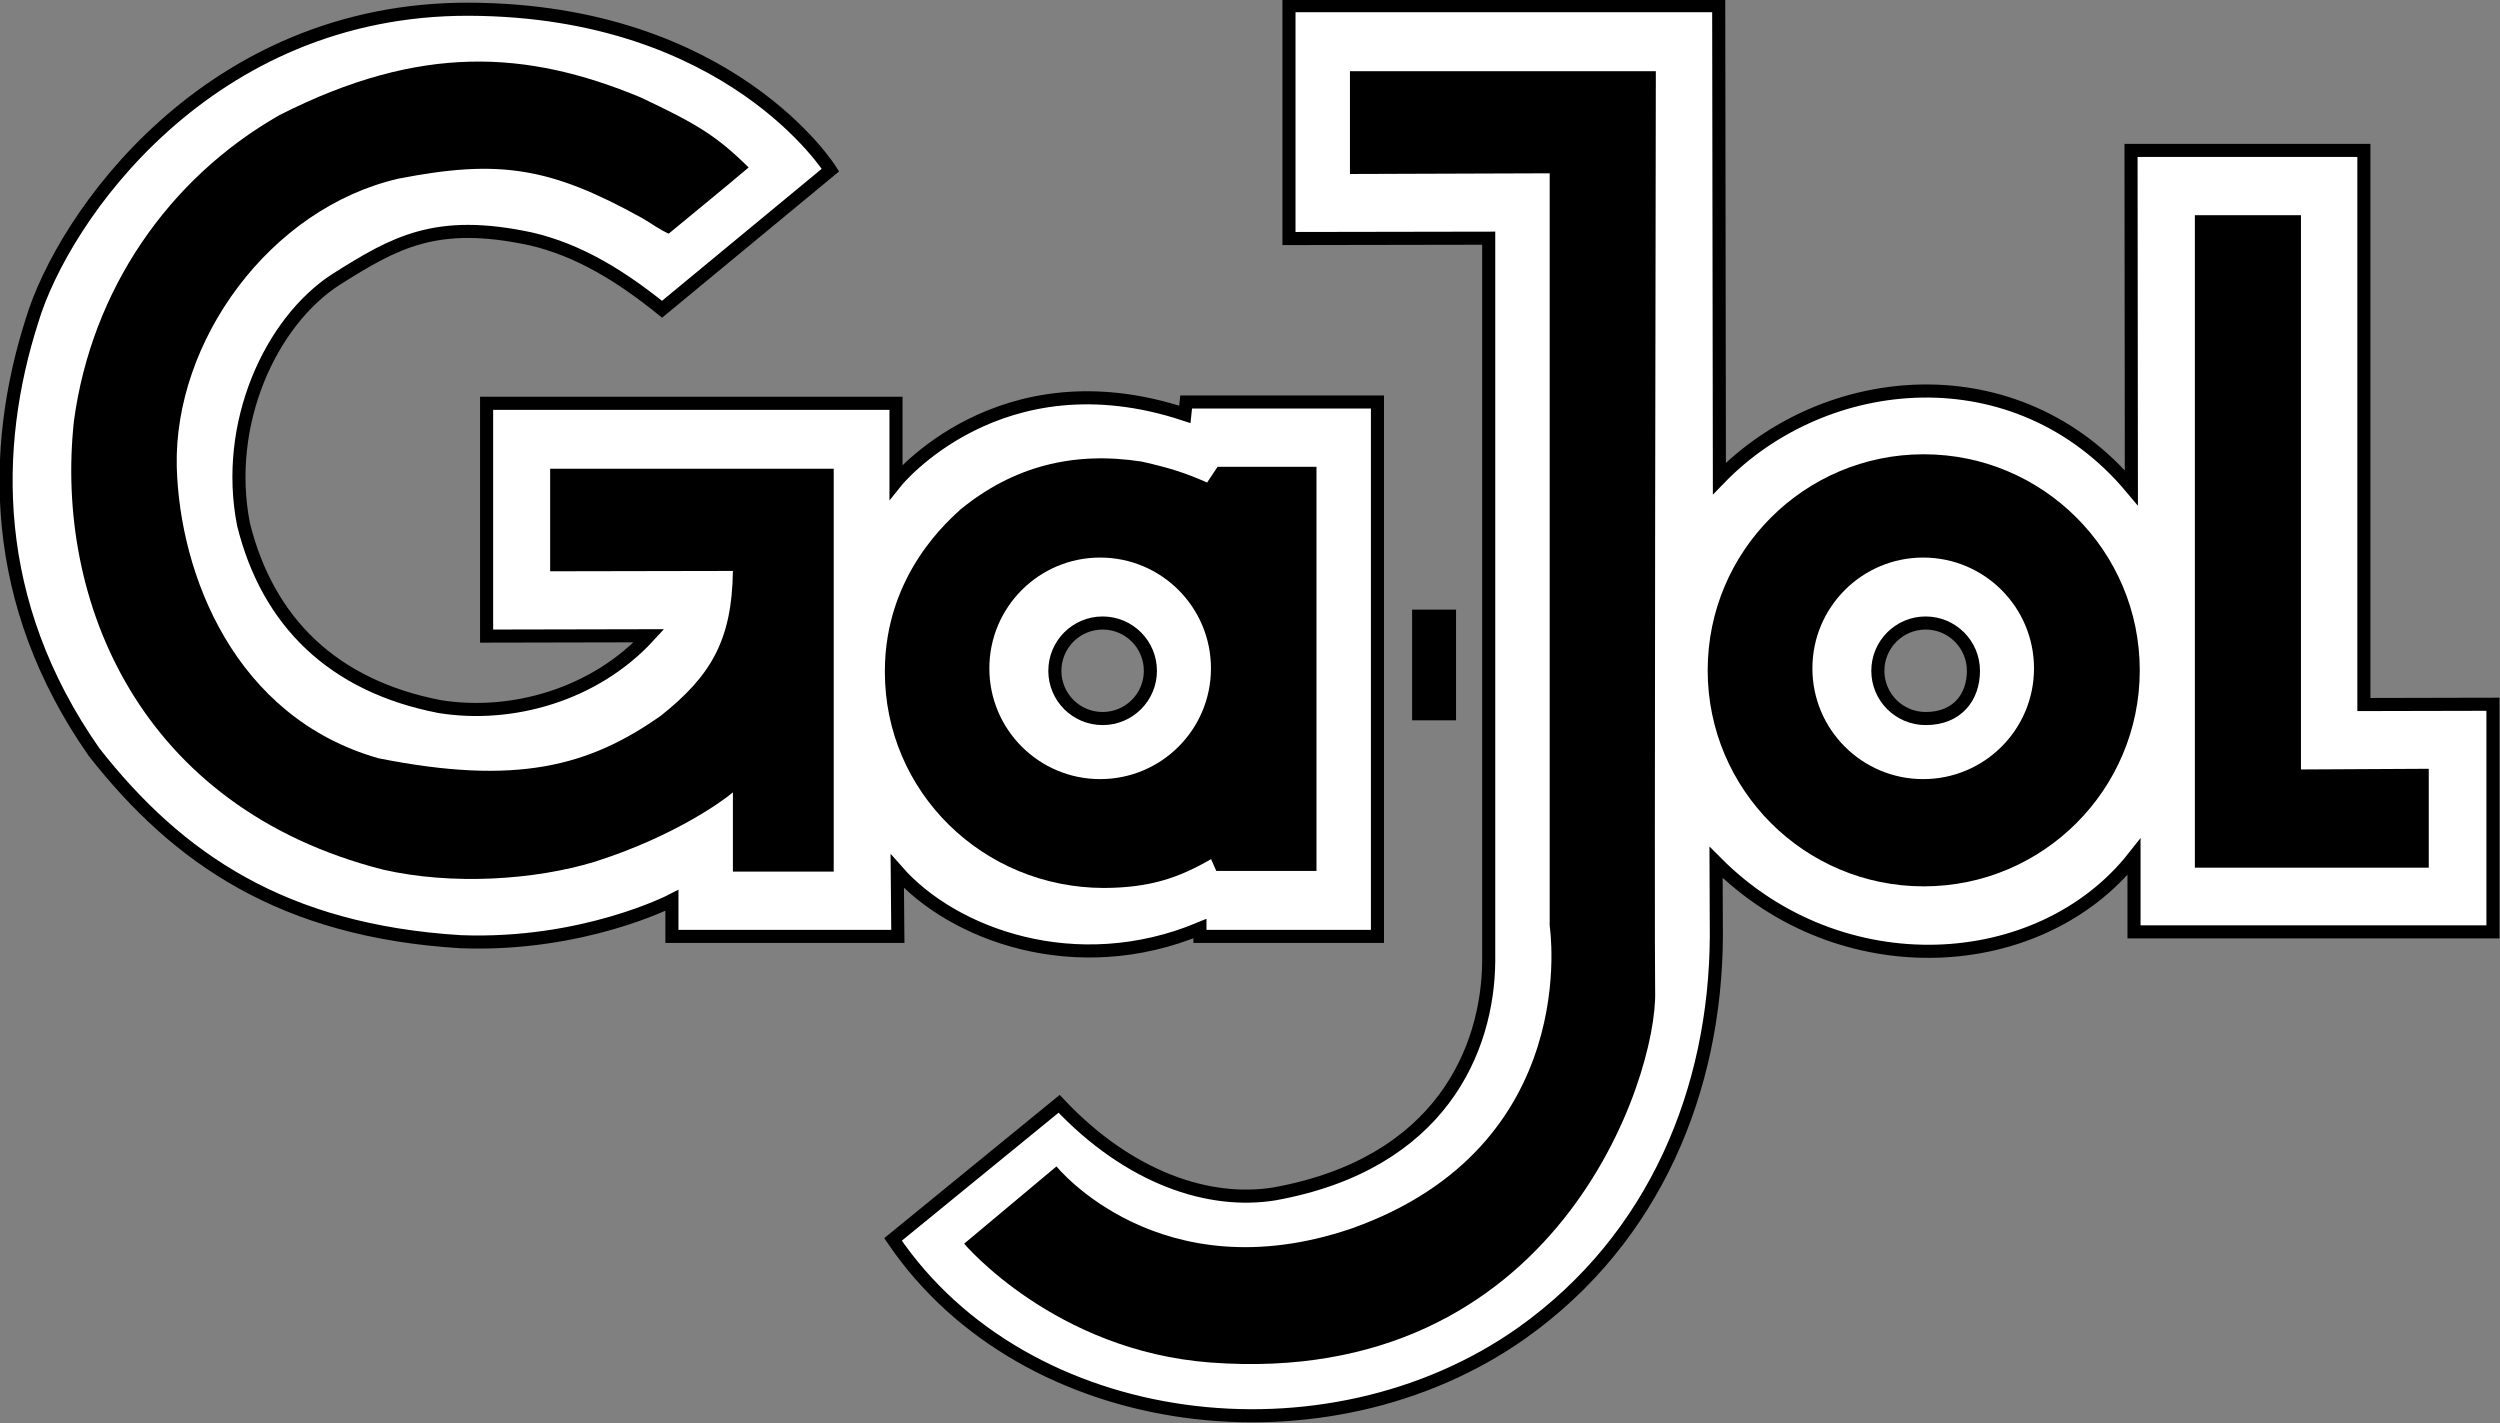
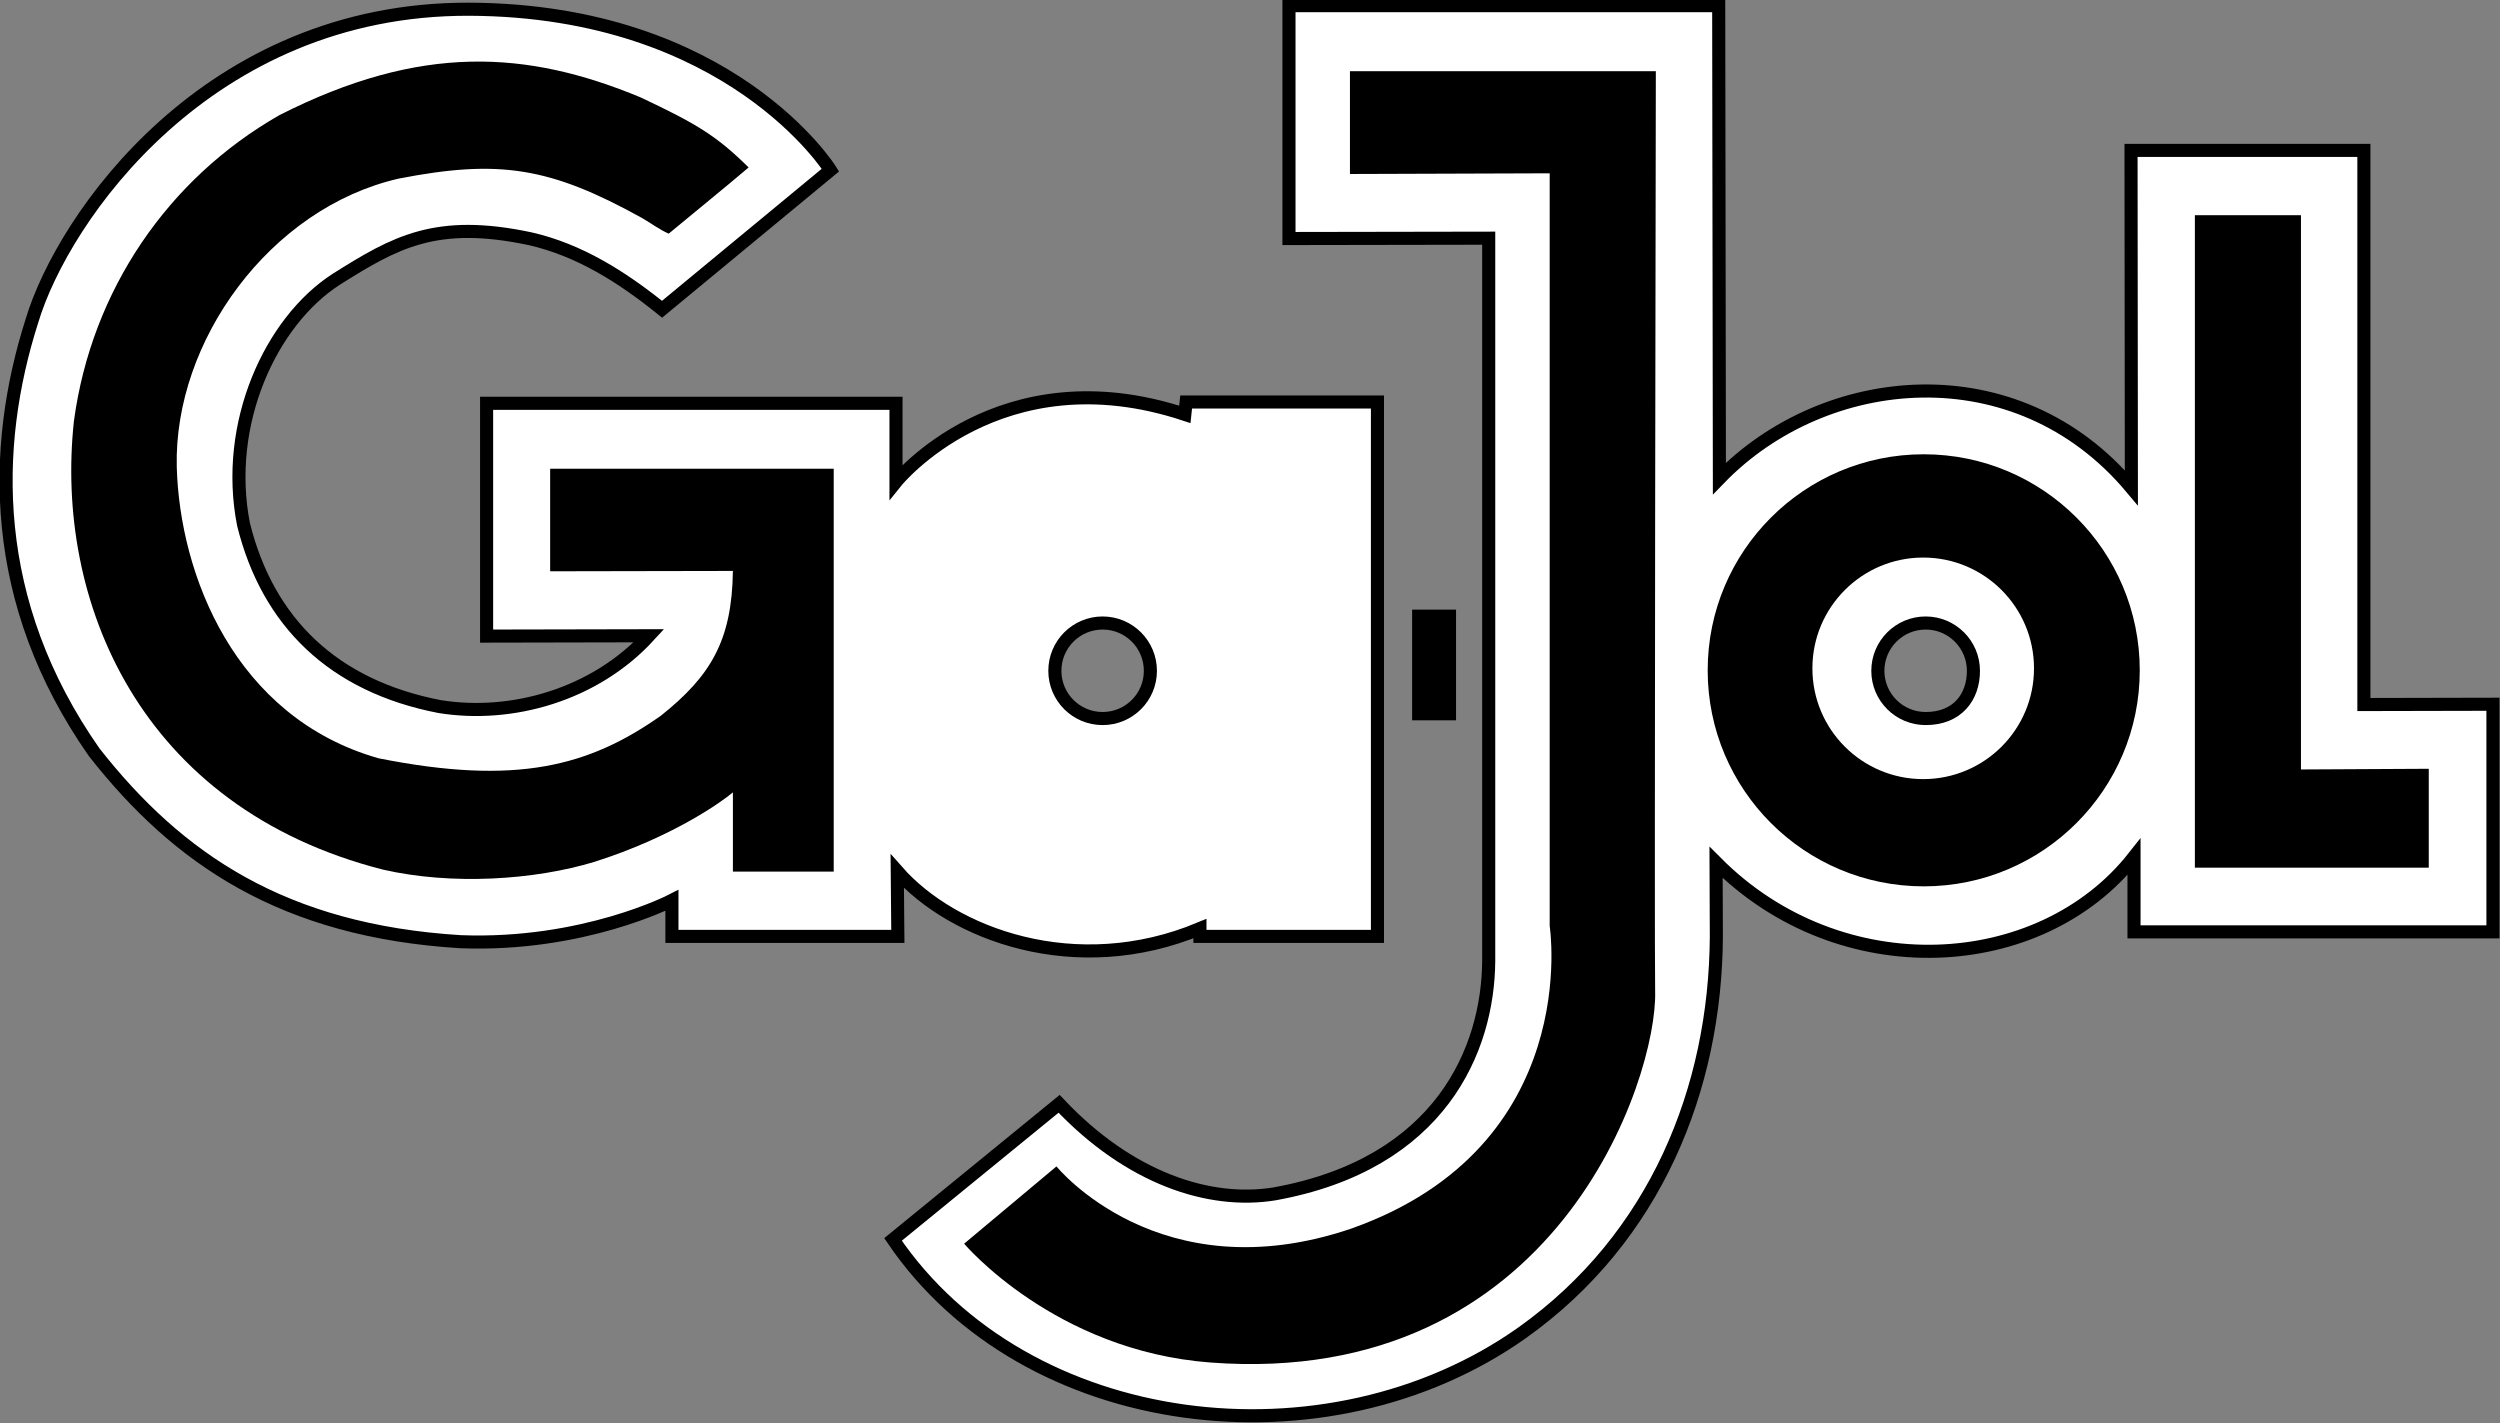
<svg xmlns="http://www.w3.org/2000/svg" xmlns:ns1="http://sodipodi.sourceforge.net/DTD/sodipodi-0.dtd" xmlns:ns2="http://www.inkscape.org/namespaces/inkscape" width="534" height="304" id="svg2" ns1:version="0.32" ns2:version="0.45.1" version="1.0" ns1:docbase="C:\Users\Inge" ns1:docname="Ga-Jol logo.svg" ns2:output_extension="org.inkscape.output.svg.inkscape">
  <rect width="100%" height="100%" fill="#808080" stroke="none" />
  <g ns2:label="Layer 1" ns2:groupmode="layer" id="layer1" transform="translate(-649.305,-459.246)">
    <path style="fill:#ffffff;fill-rule:nonzero;stroke:none" d="M -1033.615,12.715 L -1033.615,12.715" id="path2208" />
    <g id="g2530" transform="matrix(12.263,0,0,12.263,-5142.905,-10320.229)">
      <path id="path3470" stroke-miterlimit="4" d="M 498.263,883.173 L 494.784,883.179 L 494.784,879.123 L 502.269,879.123 L 502.281,887.359 C 504.117,885.463 507.461,885.139 509.457,887.52 L 509.451,881.644 L 513.507,881.644 L 513.507,891.296 L 515.755,891.291 L 515.755,895.256 L 509.503,895.256 L 509.503,893.95 C 507.871,896.022 504.39,896.226 502.223,894.046 L 502.228,895.339 C 502.212,897.983 501.174,900.583 498.844,902.24 C 495.45,904.642 490.194,904.014 487.887,900.613 L 490.78,898.251 C 492.008,899.553 493.4,900.003 494.529,899.82 C 497.432,899.296 498.249,897.301 498.263,895.769 L 498.263,883.173 z M 496.325,895.335 L 493.233,895.335 L 493.233,895.199 C 491.07,896.101 488.924,895.298 487.961,894.201 L 487.971,895.335 L 484.036,895.335 L 484.036,894.708 C 484.036,894.708 482.489,895.51 480.351,895.427 C 477.27,895.237 475.434,893.989 473.974,892.129 C 472.136,889.506 472.187,886.811 472.889,884.611 C 473.428,882.814 475.948,879.169 480.506,879.185 C 485.062,879.204 486.797,881.987 486.797,881.987 L 483.864,884.411 C 483.158,883.841 482.417,883.378 481.572,883.184 C 479.926,882.833 479.214,883.243 478.184,883.892 C 477.048,884.627 476.229,886.402 476.574,888.159 C 476.997,889.864 478.14,890.973 479.986,891.331 C 481.244,891.536 482.694,891.127 483.637,890.098 L 480.808,890.104 L 480.808,886.049 L 487.939,886.049 L 487.939,887.417 C 487.939,887.417 489.739,885.173 492.97,886.242 L 492.993,886.026 L 496.325,886.026 L 496.325,895.335 z M 491.538,891.54 C 491.998,891.54 492.37,891.168 492.37,890.709 C 492.37,890.249 491.998,889.876 491.538,889.876 C 491.078,889.876 490.706,890.249 490.706,890.709 C 490.706,891.168 491.078,891.54 491.538,891.54 z M 505.874,891.54 C 506.425,891.54 506.706,891.168 506.706,890.709 C 506.706,890.249 506.333,889.876 505.874,889.876 C 505.414,889.876 505.041,890.249 505.041,890.709 C 505.041,891.168 505.414,891.54 505.874,891.54 z " style="fill:#ffffff;fill-rule:nonzero;stroke:#000000;stroke-width:0.228;stroke-linecap:butt;stroke-linejoin:miter;stroke-miterlimit:4" />
      <path id="path3472" d="M 483.489,880.72 C 484.468,881.182 484.809,881.386 485.372,881.941 C 484.916,882.329 484.447,882.705 483.98,883.094 C 483.82,883.025 483.671,882.911 483.512,882.82 C 481.91,881.932 481.022,881.796 479.278,882.135 C 477.031,882.649 475.359,884.968 475.411,887.156 C 475.462,889.028 476.417,891.518 478.925,892.232 C 481.33,892.712 482.592,892.372 483.843,891.491 C 484.707,890.802 485.082,890.188 485.098,888.969 L 481.915,888.975 L 481.915,887.189 L 486.854,887.189 L 486.854,894.206 L 485.098,894.206 L 485.098,892.826 C 484.911,892.985 484.058,893.6 482.69,894.035 C 481.64,894.355 480.203,894.446 479.005,894.172 C 474.758,893.09 473.281,889.487 473.62,886.357 C 473.927,884.082 475.257,882.137 477.202,881.028 C 479.661,879.782 481.508,879.898 483.489,880.72" style="fill:#000000;fill-rule:nonzero;stroke:none" />
      <path id="path3474" d="M 501.162,896.294 C 501.203,897.795 499.45,903.211 493.417,902.757 C 490.699,902.553 489.126,900.687 489.126,900.687 L 490.734,899.341 C 490.734,899.341 492.526,901.559 495.867,900.425 C 499.922,898.99 499.325,895.153 499.325,895.153 L 499.325,882.043 L 495.846,882.055 L 495.846,880.264 L 501.174,880.264 C 501.174,880.264 501.146,895.68 501.162,896.294" style="fill:#000000;fill-rule:nonzero;stroke:none" />
      <path id="path3476" d="M 512.411,892.427 L 514.637,892.415 L 514.637,894.137 L 510.563,894.137 L 510.563,882.773 L 512.411,882.773 L 512.411,892.427" style="fill:#000000;fill-rule:nonzero;stroke:none" />
      <path id="path3478" d="M 496.929,891.571 L 496.929,889.643 L 497.694,889.643 L 497.694,891.571 L 496.929,891.571 z " style="fill:#000000;fill-rule:nonzero;stroke:none" />
-       <path id="path3480" d="M 492.217,887.064 C 492.758,887.186 492.996,887.271 493.358,887.429 L 493.54,887.155 L 495.263,887.155 L 495.263,894.195 L 493.518,894.195 L 493.427,893.989 C 492.86,894.316 492.365,894.487 491.56,894.491 C 489.448,894.487 487.742,892.815 487.745,890.723 C 487.742,888.994 488.92,888.039 489.063,887.897 C 489.977,887.152 491.018,886.879 492.217,887.064 z M 491.495,892.595 C 492.561,892.595 493.425,891.732 493.425,890.666 C 493.425,889.6 492.561,888.736 491.495,888.736 C 490.429,888.736 489.565,889.6 489.565,890.666 C 489.565,891.732 490.429,892.595 491.495,892.595" style="fill:#000000;fill-rule:nonzero;stroke:none" />
      <path id="path3482" d="M 502.077,890.7 C 502.077,888.622 503.762,886.937 505.84,886.937 C 507.918,886.937 509.603,888.622 509.603,890.7 C 509.603,892.778 507.918,894.463 505.84,894.463 C 503.762,894.463 502.077,892.778 502.077,890.7 z M 505.831,892.595 C 506.897,892.595 507.761,891.732 507.761,890.666 C 507.761,889.6 506.897,888.736 505.831,888.736 C 504.765,888.736 503.901,889.6 503.901,890.666 C 503.901,891.732 504.765,892.595 505.831,892.595" style="fill:#000000;fill-rule:nonzero;stroke:none" />
    </g>
    <path style="fill:#241f20;fill-rule:nonzero;stroke:none" d="M -65.941,747.989 L -65.941,747.989 C -65.94,747.989 -65.94,747.989 -65.939,747.989 C -65.94,747.989 -65.94,747.989 -65.941,747.989" id="path3484" />
  </g>
</svg>